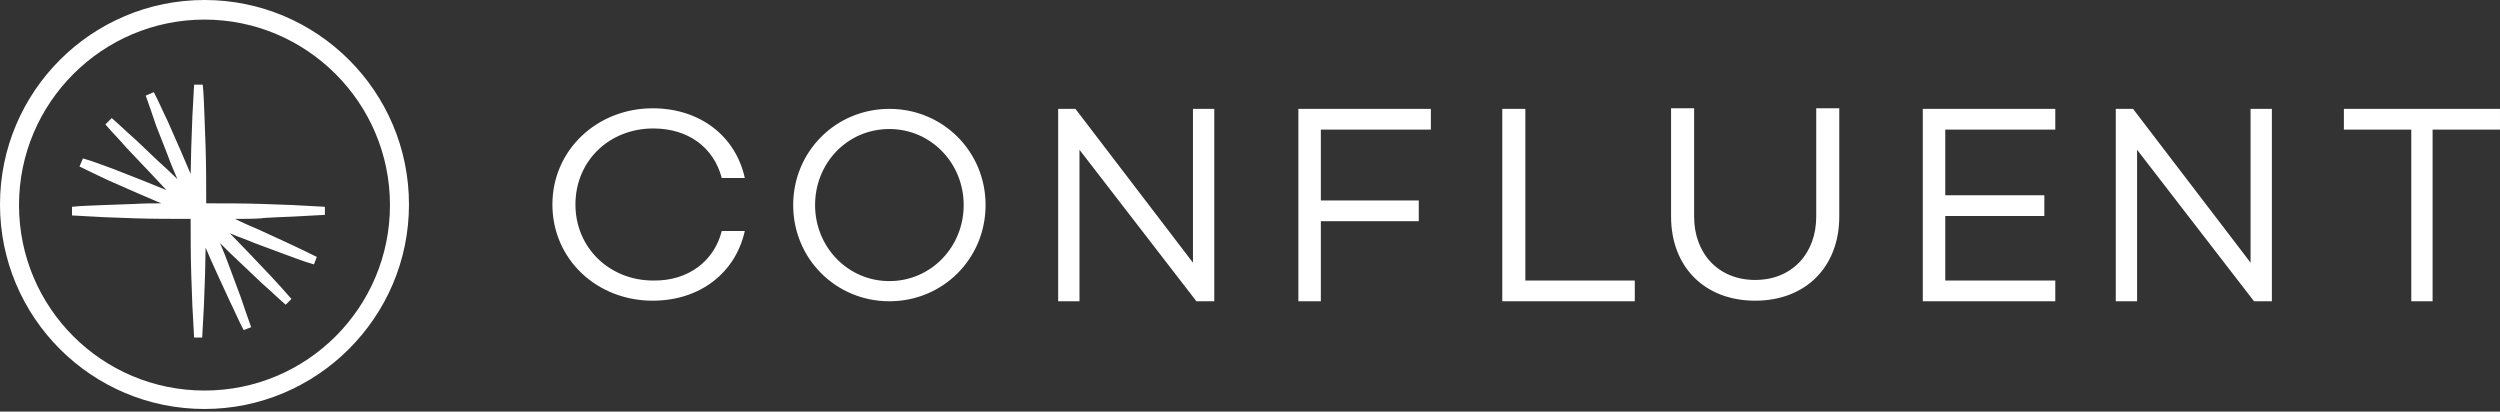
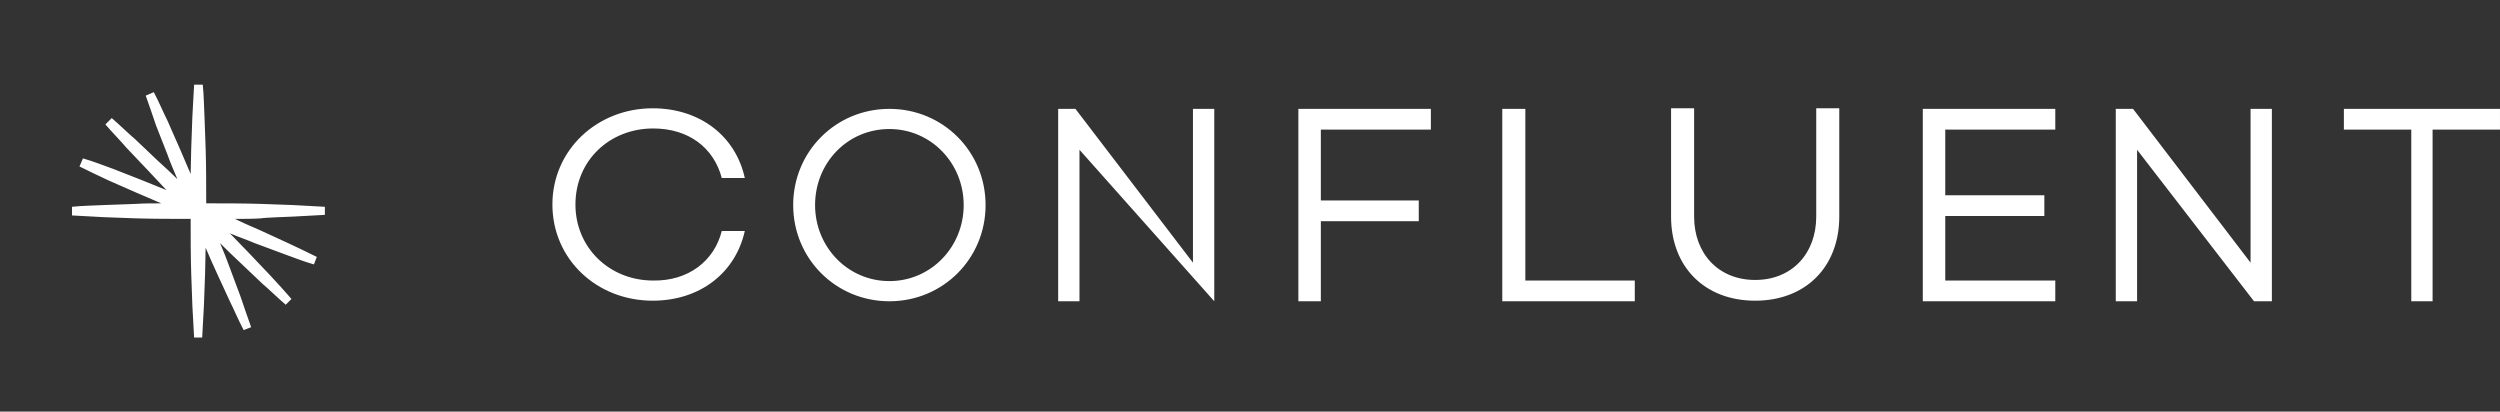
<svg xmlns="http://www.w3.org/2000/svg" width="164" height="27" viewBox="0 0 164 27" fill="none">
  <rect x="0" y="0" width="164" height="27" fill="#333333" stroke="none" />
-   <path fill-rule="evenodd" clip-rule="evenodd" d="M47.348 15.153H48.859C48.255 17.874 45.949 19.725 42.813 19.725C39.148 19.725 36.238 17.005 36.238 13.415C36.238 9.825 39.185 7.104 42.813 7.104C45.912 7.104 48.255 8.918 48.859 11.676H47.348C46.819 9.674 45.156 8.427 42.851 8.427C39.979 8.427 37.749 10.543 37.749 13.415C37.749 16.249 39.979 18.403 42.851 18.403C45.156 18.44 46.856 17.118 47.348 15.153ZM64.654 13.452C64.654 16.967 61.858 19.763 58.344 19.763C54.83 19.763 52.033 16.967 52.033 13.452C52.033 9.938 54.83 7.142 58.344 7.142C61.858 7.142 64.654 9.938 64.654 13.452ZM63.218 13.452C63.218 10.694 61.065 8.464 58.344 8.464C55.585 8.464 53.469 10.694 53.469 13.452C53.469 16.211 55.623 18.44 58.344 18.44C61.065 18.44 63.218 16.211 63.218 13.452ZM79.656 7.142V19.763H78.485L70.814 9.825V19.763H69.416V7.142H70.549L78.258 17.231V7.142H79.656ZM86.647 8.502V13.15H93.071V14.51H86.647V19.763H85.173V7.142H93.865V8.502H86.647ZM107.242 18.403V19.763H98.55V7.142H100.062V18.403H107.242ZM120.656 14.208C120.656 17.496 118.465 19.725 115.139 19.725C111.814 19.725 109.622 17.496 109.622 14.208V7.104H111.134V14.208C111.134 16.627 112.721 18.365 115.139 18.365C117.558 18.365 119.145 16.627 119.145 14.208V7.104H120.656V14.208ZM127.609 8.502V12.81H134.109V14.17H127.609V18.403H134.827V19.763H126.136V7.142H134.827V8.502H127.609ZM149.035 7.142V19.763H147.864L140.193 9.825V19.763H138.795V7.142H139.928L147.637 17.231V7.142H149.035ZM163.999 8.502H159.578V19.763H158.18V8.502H153.759V7.142H163.999V8.502ZM19.233 14.208C19.913 14.17 20.631 14.133 21.312 14.095V13.566C20.631 13.528 19.913 13.49 19.233 13.452L17.155 13.377C15.946 13.339 14.736 13.339 13.527 13.339C13.527 12.13 13.527 10.921 13.489 9.711L13.414 7.633C13.376 6.953 13.376 6.235 13.3 5.555H12.734C12.696 6.235 12.658 6.953 12.62 7.633L12.545 9.711C12.545 10.278 12.507 10.845 12.507 11.412C12.28 10.883 12.053 10.354 11.827 9.825L10.995 7.935C10.693 7.331 10.429 6.688 10.089 6.046L9.56 6.273C9.786 6.915 10.013 7.557 10.24 8.238L10.995 10.165C11.184 10.694 11.411 11.223 11.638 11.752C11.222 11.336 10.806 10.958 10.391 10.581L8.879 9.145C8.35 8.691 7.859 8.2 7.33 7.746L6.914 8.162C7.368 8.691 7.859 9.182 8.313 9.711L9.748 11.223C10.126 11.639 10.542 12.054 10.92 12.47C10.391 12.243 9.862 12.054 9.333 11.828L7.406 11.072C6.763 10.845 6.121 10.581 5.441 10.392L5.214 10.921C5.819 11.223 6.461 11.525 7.103 11.828L8.993 12.659C9.522 12.886 10.051 13.112 10.58 13.339C10.013 13.339 9.446 13.339 8.879 13.377L6.801 13.452C6.121 13.49 5.403 13.49 4.723 13.566V14.133C5.403 14.17 6.121 14.208 6.801 14.246L8.879 14.322C10.089 14.359 11.298 14.359 12.507 14.359C12.507 15.569 12.507 16.778 12.545 17.987L12.62 20.065C12.658 20.745 12.696 21.463 12.734 22.144H13.263C13.3 21.463 13.338 20.745 13.376 20.065L13.452 17.987C13.452 17.42 13.489 16.816 13.489 16.249C13.716 16.778 13.943 17.307 14.207 17.874L15.077 19.763C15.379 20.368 15.643 21.01 15.983 21.652L16.475 21.463C16.248 20.821 16.021 20.179 15.794 19.498L15.077 17.571C14.888 17.042 14.661 16.475 14.434 15.946C14.85 16.362 15.265 16.778 15.681 17.156L17.193 18.592C17.722 19.045 18.213 19.536 18.742 19.99L19.12 19.612C18.666 19.083 18.213 18.592 17.722 18.062L16.286 16.551C15.87 16.135 15.492 15.72 15.077 15.304C15.606 15.531 16.172 15.72 16.701 15.946L18.629 16.664C19.271 16.891 19.913 17.156 20.594 17.345L20.783 16.853C20.178 16.551 19.536 16.249 18.893 15.946L17.004 15.077C16.475 14.851 15.946 14.624 15.417 14.359C15.983 14.359 16.588 14.359 17.155 14.322C17.155 14.284 19.233 14.208 19.233 14.208Z" fill="white" />
-   <path fill-rule="evenodd" clip-rule="evenodd" d="M13.415 26.829C6.008 26.829 0 20.821 0 13.415C0 6.008 6.008 0 13.415 0C20.821 0 26.829 6.008 26.829 13.415C26.829 20.821 20.783 26.829 13.415 26.829ZM13.415 1.285C6.726 1.285 1.247 6.726 1.247 13.453C1.247 20.179 6.688 25.62 13.415 25.62C20.141 25.62 25.582 20.179 25.582 13.453C25.582 6.726 20.103 1.285 13.415 1.285Z" fill="white" />
+   <path fill-rule="evenodd" clip-rule="evenodd" d="M47.348 15.153H48.859C48.255 17.874 45.949 19.725 42.813 19.725C39.148 19.725 36.238 17.005 36.238 13.415C36.238 9.825 39.185 7.104 42.813 7.104C45.912 7.104 48.255 8.918 48.859 11.676H47.348C46.819 9.674 45.156 8.427 42.851 8.427C39.979 8.427 37.749 10.543 37.749 13.415C37.749 16.249 39.979 18.403 42.851 18.403C45.156 18.44 46.856 17.118 47.348 15.153ZM64.654 13.452C64.654 16.967 61.858 19.763 58.344 19.763C54.83 19.763 52.033 16.967 52.033 13.452C52.033 9.938 54.83 7.142 58.344 7.142C61.858 7.142 64.654 9.938 64.654 13.452ZM63.218 13.452C63.218 10.694 61.065 8.464 58.344 8.464C55.585 8.464 53.469 10.694 53.469 13.452C53.469 16.211 55.623 18.44 58.344 18.44C61.065 18.44 63.218 16.211 63.218 13.452ZM79.656 7.142V19.763L70.814 9.825V19.763H69.416V7.142H70.549L78.258 17.231V7.142H79.656ZM86.647 8.502V13.15H93.071V14.51H86.647V19.763H85.173V7.142H93.865V8.502H86.647ZM107.242 18.403V19.763H98.55V7.142H100.062V18.403H107.242ZM120.656 14.208C120.656 17.496 118.465 19.725 115.139 19.725C111.814 19.725 109.622 17.496 109.622 14.208V7.104H111.134V14.208C111.134 16.627 112.721 18.365 115.139 18.365C117.558 18.365 119.145 16.627 119.145 14.208V7.104H120.656V14.208ZM127.609 8.502V12.81H134.109V14.17H127.609V18.403H134.827V19.763H126.136V7.142H134.827V8.502H127.609ZM149.035 7.142V19.763H147.864L140.193 9.825V19.763H138.795V7.142H139.928L147.637 17.231V7.142H149.035ZM163.999 8.502H159.578V19.763H158.18V8.502H153.759V7.142H163.999V8.502ZM19.233 14.208C19.913 14.17 20.631 14.133 21.312 14.095V13.566C20.631 13.528 19.913 13.49 19.233 13.452L17.155 13.377C15.946 13.339 14.736 13.339 13.527 13.339C13.527 12.13 13.527 10.921 13.489 9.711L13.414 7.633C13.376 6.953 13.376 6.235 13.3 5.555H12.734C12.696 6.235 12.658 6.953 12.62 7.633L12.545 9.711C12.545 10.278 12.507 10.845 12.507 11.412C12.28 10.883 12.053 10.354 11.827 9.825L10.995 7.935C10.693 7.331 10.429 6.688 10.089 6.046L9.56 6.273C9.786 6.915 10.013 7.557 10.24 8.238L10.995 10.165C11.184 10.694 11.411 11.223 11.638 11.752C11.222 11.336 10.806 10.958 10.391 10.581L8.879 9.145C8.35 8.691 7.859 8.2 7.33 7.746L6.914 8.162C7.368 8.691 7.859 9.182 8.313 9.711L9.748 11.223C10.126 11.639 10.542 12.054 10.92 12.47C10.391 12.243 9.862 12.054 9.333 11.828L7.406 11.072C6.763 10.845 6.121 10.581 5.441 10.392L5.214 10.921C5.819 11.223 6.461 11.525 7.103 11.828L8.993 12.659C9.522 12.886 10.051 13.112 10.58 13.339C10.013 13.339 9.446 13.339 8.879 13.377L6.801 13.452C6.121 13.49 5.403 13.49 4.723 13.566V14.133C5.403 14.17 6.121 14.208 6.801 14.246L8.879 14.322C10.089 14.359 11.298 14.359 12.507 14.359C12.507 15.569 12.507 16.778 12.545 17.987L12.62 20.065C12.658 20.745 12.696 21.463 12.734 22.144H13.263C13.3 21.463 13.338 20.745 13.376 20.065L13.452 17.987C13.452 17.42 13.489 16.816 13.489 16.249C13.716 16.778 13.943 17.307 14.207 17.874L15.077 19.763C15.379 20.368 15.643 21.01 15.983 21.652L16.475 21.463C16.248 20.821 16.021 20.179 15.794 19.498L15.077 17.571C14.888 17.042 14.661 16.475 14.434 15.946C14.85 16.362 15.265 16.778 15.681 17.156L17.193 18.592C17.722 19.045 18.213 19.536 18.742 19.99L19.12 19.612C18.666 19.083 18.213 18.592 17.722 18.062L16.286 16.551C15.87 16.135 15.492 15.72 15.077 15.304C15.606 15.531 16.172 15.72 16.701 15.946L18.629 16.664C19.271 16.891 19.913 17.156 20.594 17.345L20.783 16.853C20.178 16.551 19.536 16.249 18.893 15.946L17.004 15.077C16.475 14.851 15.946 14.624 15.417 14.359C15.983 14.359 16.588 14.359 17.155 14.322C17.155 14.284 19.233 14.208 19.233 14.208Z" fill="white" />
</svg>